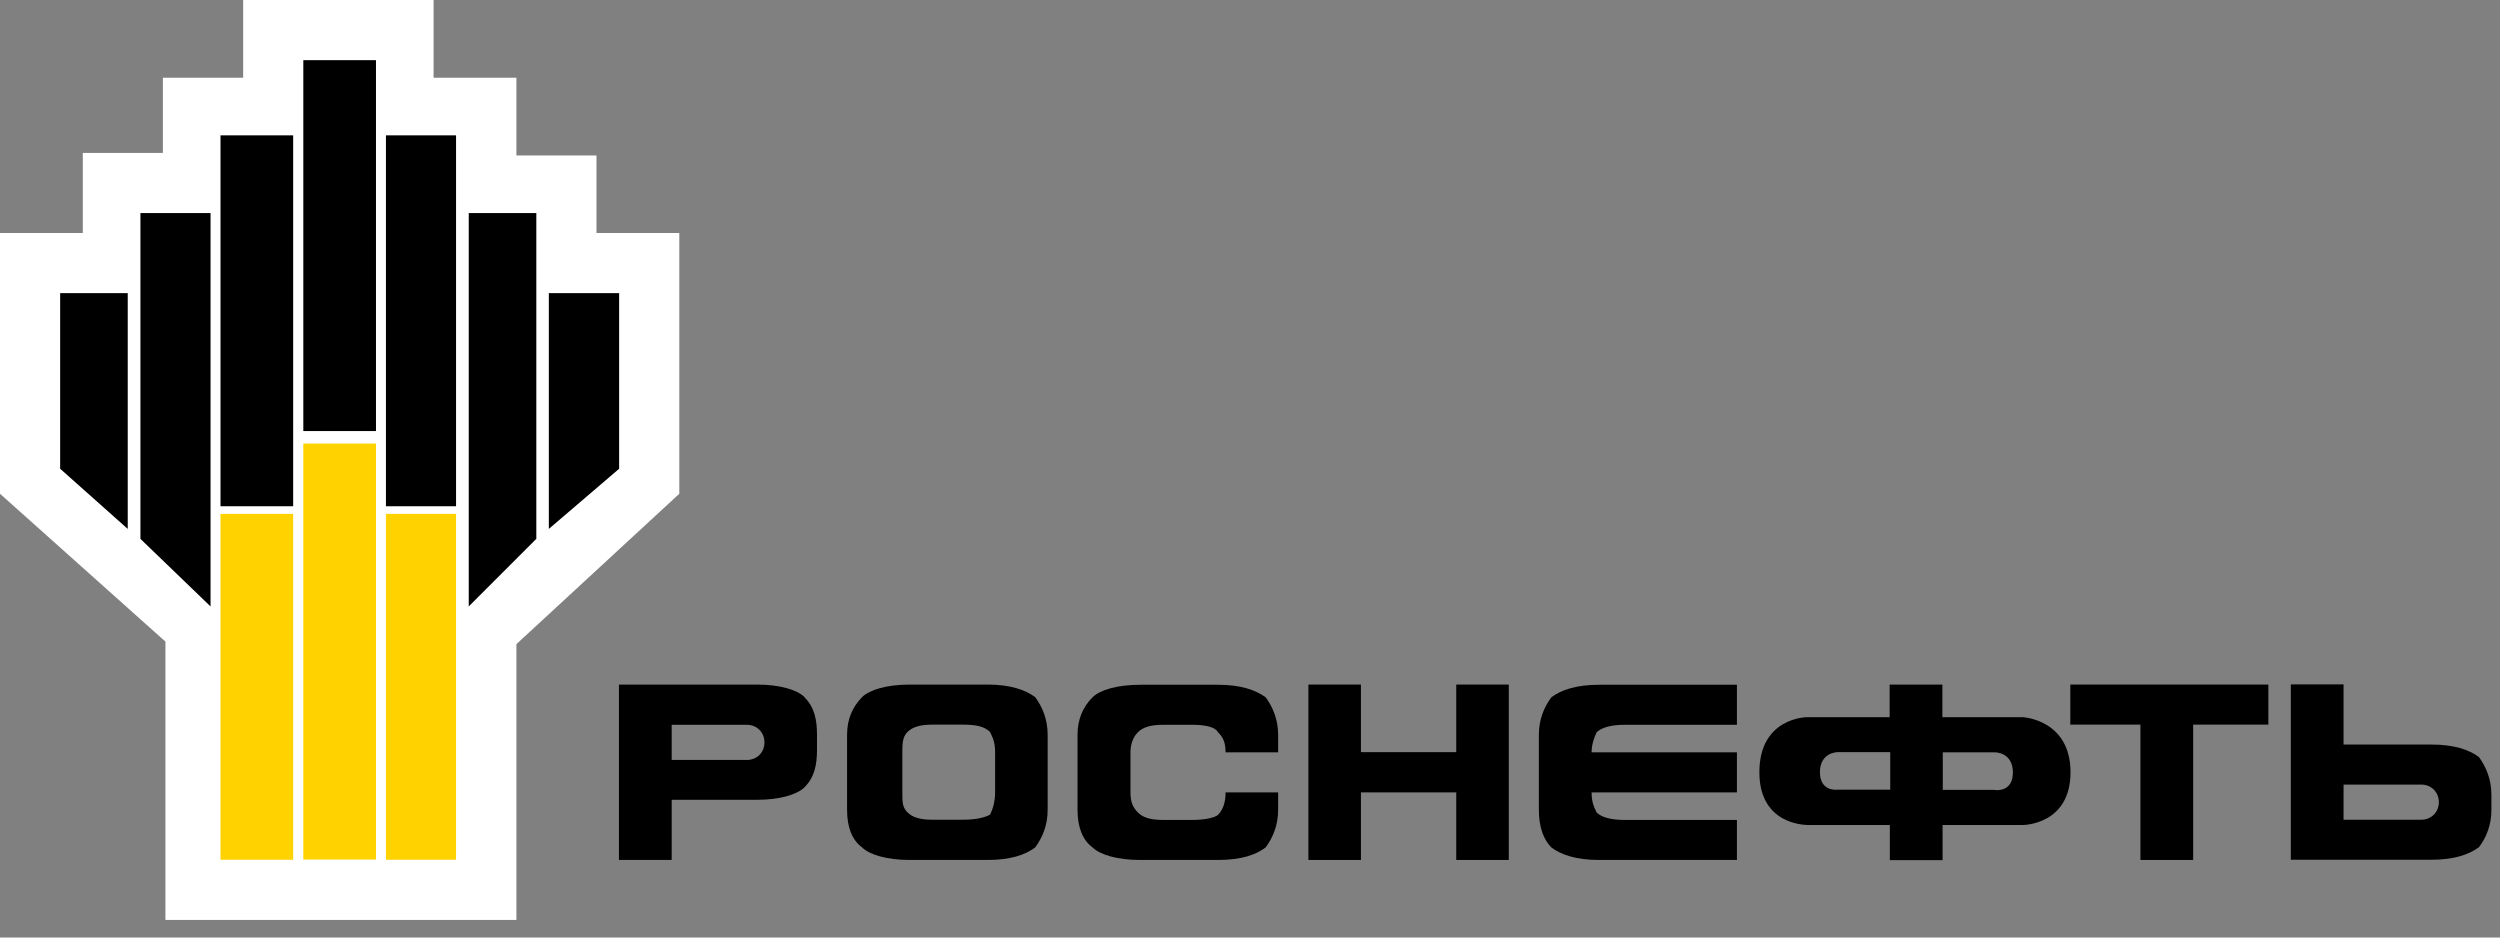
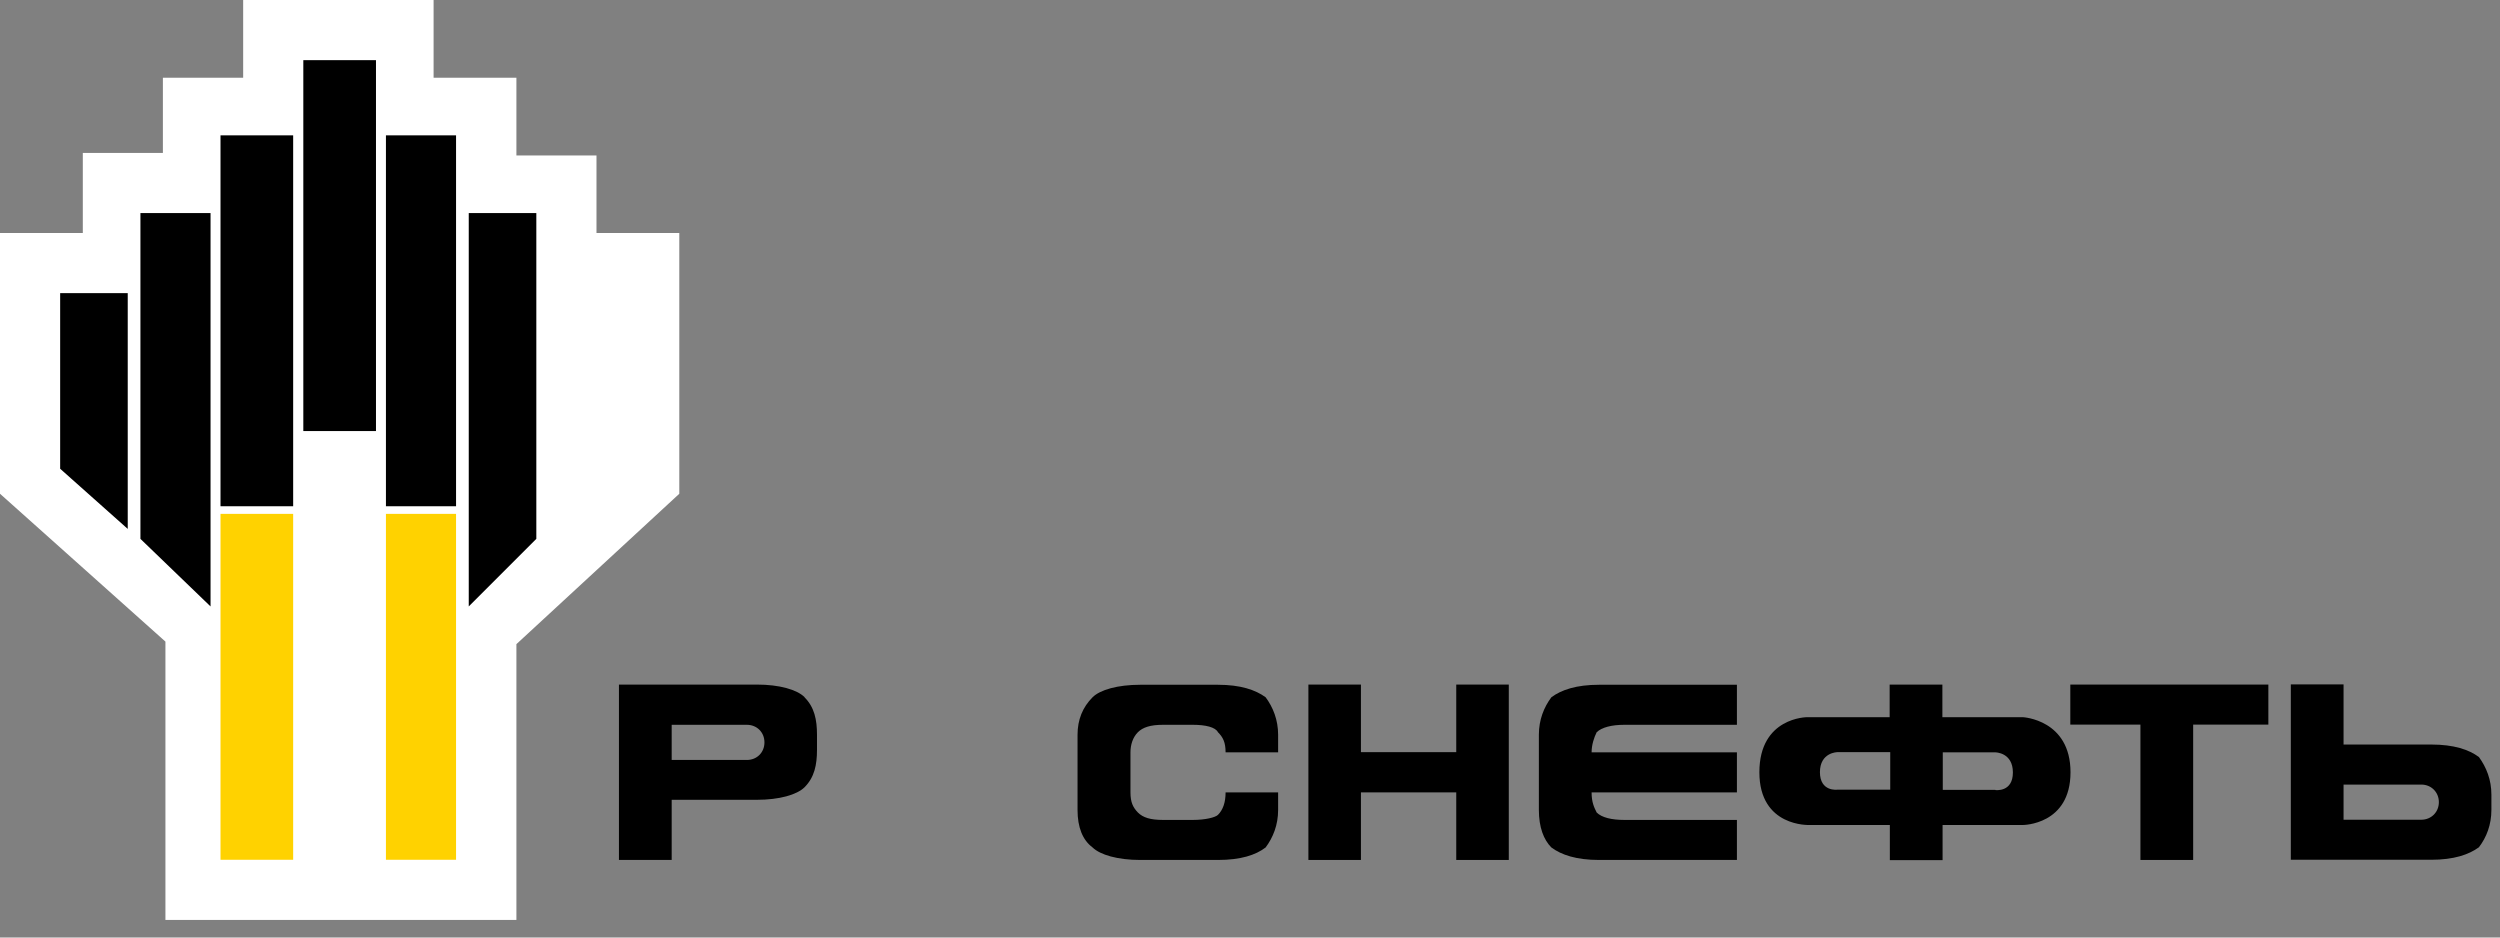
<svg xmlns="http://www.w3.org/2000/svg" viewBox="0 0 128 48" fill="none">
  <rect x="0" y="0" width="128" height="48" fill="#808080" stroke="none" />
  <g clip-path="url(#clip0_1676_269)">
    <path d="M26.44 47.1V32.98L34.78 25.28V11.93H30.54V7.96H26.44V3.98H22.2V0H12.45V3.98H8.34V7.83H4.24V11.93H0V25.28L8.47 32.85V47.1H26.44Z" fill="white" />
-     <path d="M53 43.39C52.48 43.78 51.71 44.03 50.56 44.03H46.58C45.43 44.03 44.53 43.77 44.14 43.39C43.63 43.01 43.37 42.36 43.37 41.47V37.62C43.37 36.85 43.63 36.21 44.14 35.69C44.53 35.31 45.42 35.05 46.58 35.05H50.56C51.71 35.05 52.48 35.31 53 35.69C53.38 36.2 53.64 36.85 53.64 37.62V41.47C53.64 42.24 53.38 42.88 53 43.39ZM50.95 38.51C50.95 38 50.82 37.74 50.69 37.48C50.43 37.22 50.05 37.1 49.28 37.1H47.74C47.1 37.1 46.71 37.23 46.46 37.48C46.2 37.74 46.2 38.12 46.2 38.51V40.56C46.2 41.07 46.2 41.33 46.46 41.59C46.72 41.85 47.1 41.97 47.74 41.97H49.28C50.05 41.97 50.44 41.84 50.69 41.71C50.82 41.45 50.95 41.07 50.95 40.56V38.51Z" fill="black" />
    <path d="M64.8 43.39C64.29 43.78 63.52 44.03 62.36 44.03H58.38C57.23 44.03 56.33 43.77 55.94 43.39C55.43 43.01 55.17 42.36 55.17 41.47V37.62C55.17 36.85 55.43 36.21 55.94 35.7C56.32 35.32 57.22 35.06 58.38 35.06H62.36C63.51 35.06 64.28 35.32 64.8 35.7C65.18 36.21 65.44 36.86 65.44 37.62V38.52H62.75C62.75 38.01 62.62 37.75 62.36 37.49C62.23 37.23 61.72 37.11 61.08 37.11H59.54C58.9 37.11 58.51 37.24 58.26 37.49C58 37.75 57.88 38.13 57.88 38.52V40.57C57.88 41.08 58.01 41.34 58.26 41.6C58.52 41.86 58.9 41.98 59.54 41.98H61.08C61.72 41.98 62.23 41.85 62.36 41.72C62.62 41.46 62.75 41.08 62.75 40.57H65.44V41.47C65.44 42.24 65.18 42.88 64.8 43.39Z" fill="black" />
    <path d="M69.68 44.03H66.99V35.05H69.68V38.51H74.56V35.05H77.25V44.03H74.56V40.57H69.68V44.03Z" fill="black" />
    <path d="M82.26 40.57H81.49C81.49 41.08 81.62 41.34 81.75 41.6C82.01 41.86 82.52 41.98 83.16 41.98H88.93V44.03H81.87C80.71 44.03 79.94 43.77 79.43 43.39C79.04 43 78.79 42.36 78.79 41.47V37.62C78.79 36.85 79.05 36.21 79.43 35.7C79.94 35.32 80.71 35.06 81.87 35.06H88.93V37.11H83.16C82.52 37.11 82.01 37.24 81.75 37.49C81.62 37.75 81.49 38.13 81.49 38.52H88.93V40.57H82.26Z" fill="black" />
    <path d="M109.59 37.1H106V35.05H116.14V37.1H112.29V44.03H109.59V37.1Z" fill="black" />
    <path d="M103.56 36.72H99.45V35.05H96.75V36.72H92.52C92.52 36.72 90.08 36.72 90.08 39.54C90.08 42.36 92.65 42.24 92.65 42.24H96.76V44.04H99.46V42.24H103.57C103.57 42.24 106.01 42.24 106.01 39.54C106.01 36.84 103.57 36.72 103.57 36.72M102.16 40.44H99.47V38.52H102.16C102.16 38.52 103.06 38.52 103.06 39.55C103.06 40.58 102.16 40.45 102.16 40.45V40.44ZM93.18 39.54C93.18 38.51 94.08 38.51 94.08 38.51H96.78V40.43H94.08C94.08 40.43 93.18 40.56 93.18 39.53V39.54Z" fill="black" />
    <path d="M41.19 35.69C40.8 35.31 39.91 35.05 38.75 35.05H31.69V44.03H34.39V40.95H38.75C39.91 40.95 40.8 40.69 41.19 40.31C41.7 39.8 41.83 39.16 41.83 38.39V37.62C41.83 36.85 41.7 36.21 41.19 35.7M38.24 38.91H34.39V37.11H38.24C38.75 37.11 39.14 37.49 39.14 38.01C39.14 38.53 38.75 38.91 38.24 38.91Z" fill="black" />
    <path d="M127.56 41.46V40.69C127.56 39.92 127.3 39.28 126.92 38.76C126.41 38.38 125.64 38.12 124.48 38.12H119.99V35.04H117.29V44.02H124.48C125.63 44.02 126.4 43.76 126.92 43.38C127.31 42.87 127.56 42.23 127.56 41.46ZM124.87 41.07C124.87 41.58 124.48 41.97 123.97 41.97H119.99V40.17H123.97C124.48 40.17 124.87 40.56 124.87 41.07Z" fill="black" />
    <path d="M15.01 26.31H11.29V44.02H15.01V26.31Z" fill="#FFD200" />
-     <path d="M19.25 22.71H15.53V44.01H19.25V22.71Z" fill="#FFD200" />
    <path d="M23.35 26.31H19.76V44.02H23.35V26.31Z" fill="#FFD200" />
    <path d="M6.54 27.08L3.08 24V15.01H6.54V27.08Z" fill="black" />
    <path d="M10.78 31.05L7.19 27.59V10.91H10.78V31.05Z" fill="black" />
    <path d="M15.01 6.93H11.29V25.92H15.01V6.93Z" fill="black" />
    <path d="M19.25 3.08H15.53V22.07H19.25V3.08Z" fill="black" />
-     <path d="M28.1 27.08L31.7 24V15.01H28.1V27.08Z" fill="black" />
    <path d="M23.35 6.93H19.76V25.92H23.35V6.93Z" fill="black" />
    <path d="M24 31.05L27.46 27.59V10.91H24V31.05Z" fill="black" />
  </g>
  <defs>
    <clipPath id="clip0_1676_269">
      <rect width="127.56" height="47.1" fill="white" />
    </clipPath>
  </defs>
</svg>